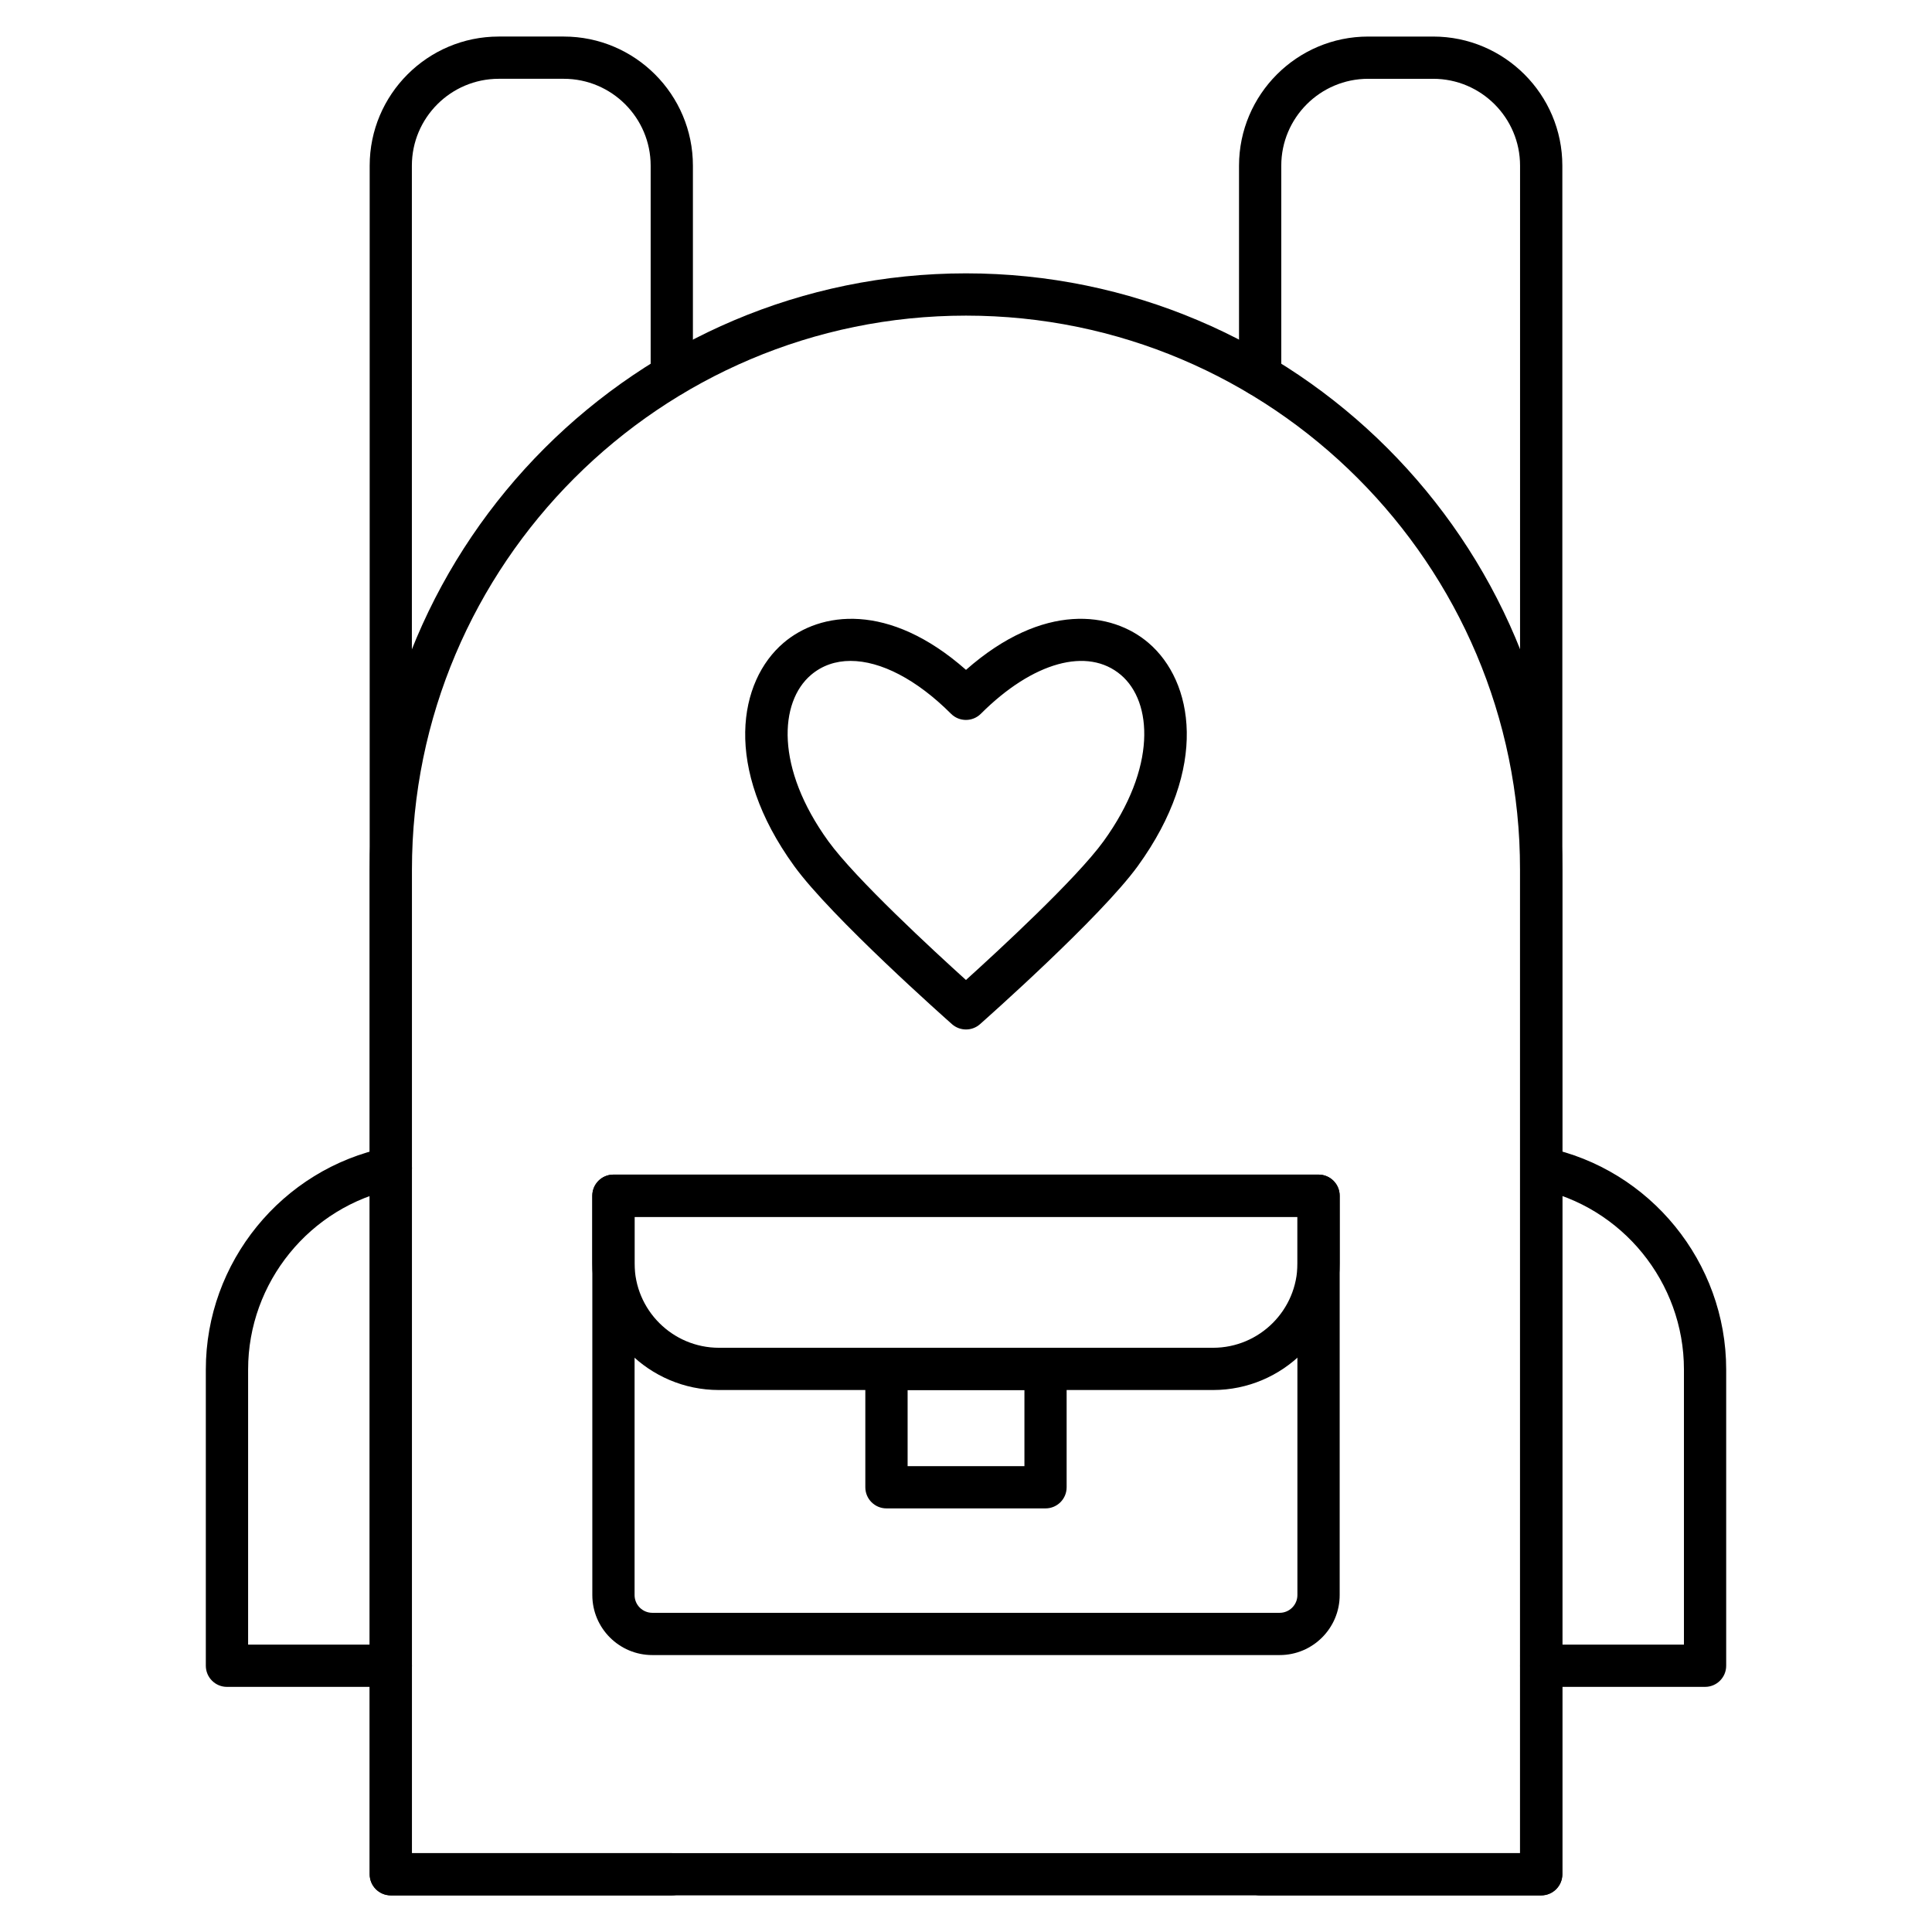
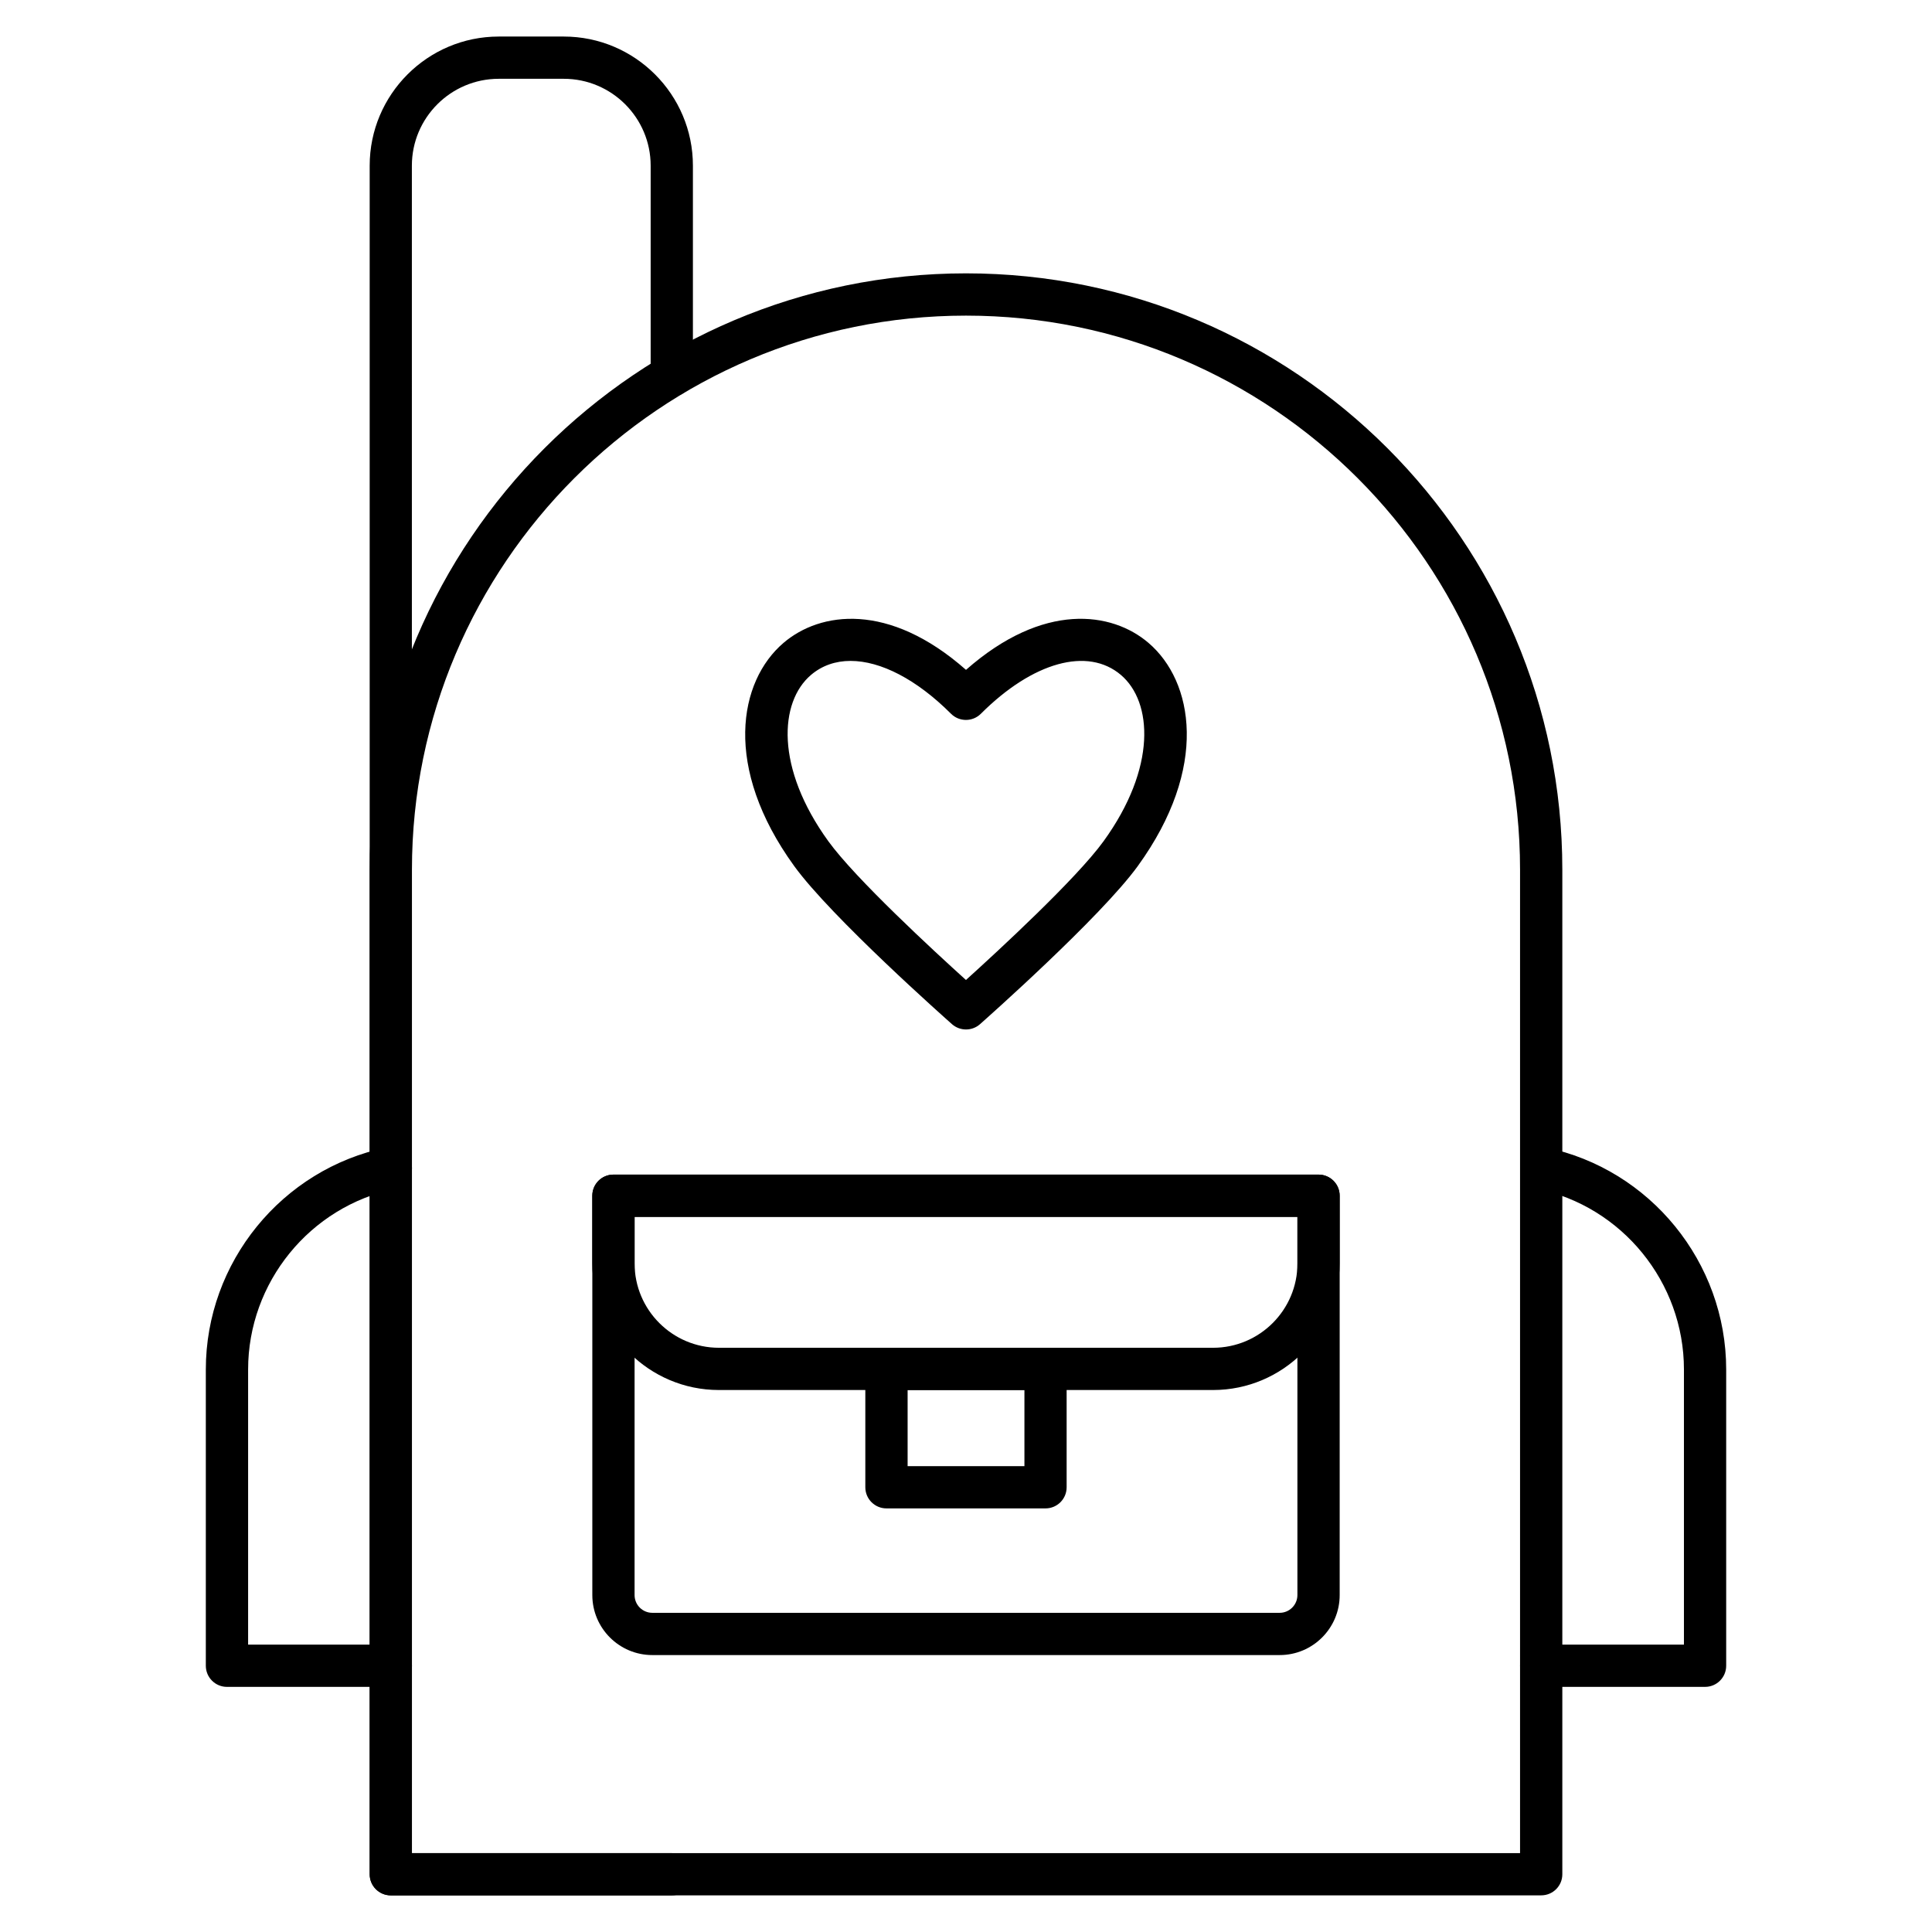
<svg xmlns="http://www.w3.org/2000/svg" fill="#000000" width="800px" height="800px" version="1.1" viewBox="144 144 512 512">
  <g>
    <path d="m247.57 591.04h-43.426c-3.09 0-5.598-2.508-5.598-5.598v-78.516c0-28.371 20.141-53.113 47.895-58.832 3.023-0.617 5.988 1.32 6.617 4.356 0.629 3.023-1.32 5.988-4.356 6.617-22.57 4.656-38.949 24.789-38.949 47.863v72.918h37.82c3.09 0 5.598 2.508 5.598 5.598 0 3.086-2.512 5.594-5.602 5.594z" />
    <path d="m595.86 591.04h-43.43c-3.09 0-5.598-2.508-5.598-5.598 0-3.09 2.508-5.598 5.598-5.598h37.832v-72.918c0-23.086-16.379-43.215-38.949-47.875-3.023-0.629-4.981-3.582-4.356-6.617 0.629-3.023 3.582-4.973 6.617-4.356 27.754 5.723 47.883 30.477 47.883 58.844v78.516c0.004 3.094-2.504 5.602-5.598 5.602z" />
    <path d="m552.43 646.29h-304.86c-3.09 0-5.598-2.508-5.598-5.598v-266.22c0-87.137 70.891-158.03 158.03-158.03 87.137 0 158.03 70.891 158.03 158.03v266.23c0.004 3.09-2.504 5.586-5.594 5.586zm-299.26-11.195h293.66v-260.62c0-80.969-65.863-146.83-146.83-146.83s-146.83 65.875-146.83 146.83z" />
-     <path d="m552.43 646.3h-74.465c-3.09 0-5.598-2.508-5.598-5.598 0-3.09 2.508-5.598 5.598-5.598h68.863l0.004-447.2c0-12.684-10.324-23.02-23.02-23.02h-17.242c-12.684 0-23.02 10.324-23.02 23.02v55.566c0 3.09-2.508 5.598-5.598 5.598s-5.598-2.508-5.598-5.598v-55.566c0.012-18.863 15.363-34.215 34.227-34.215h17.242c18.863 0 34.215 15.348 34.215 34.215v452.8c-0.012 3.09-2.519 5.598-5.609 5.598z" />
    <path d="m322.02 646.3h-74.453c-3.09 0-5.598-2.508-5.598-5.598v-452.8c0-18.863 15.34-34.215 34.203-34.215h17.242c18.863 0 34.215 15.348 34.215 34.215v55.566c0 3.09-2.508 5.598-5.598 5.598s-5.598-2.508-5.598-5.598v-55.566c0-12.684-10.324-23.02-23.02-23.02h-17.242c-12.684 0-23.02 10.324-23.02 23.02l0.004 447.2h68.863c3.09 0 5.598 2.508 5.598 5.598 0 3.09-2.496 5.598-5.598 5.598z" />
    <path d="m400 416.82c-1.32 0-2.652-0.469-3.707-1.398-1.297-1.152-31.965-28.305-41.828-41.918-18.934-26.141-14.734-48.98-2.809-59.148 9.684-8.262 27.844-10.906 48.344 7.164 20.512-18.07 38.66-15.43 48.344-7.164 11.922 10.164 16.121 33.016-2.809 59.148-9.863 13.613-40.527 40.766-41.828 41.918-1.066 0.941-2.387 1.398-3.707 1.398zm-30.59-97.672c-3.973 0-7.559 1.219-10.5 3.727-8.387 7.152-9.492 24.586 4.613 44.066 7.234 9.977 27.969 29.086 36.465 36.766 8.508-7.691 29.23-26.793 36.465-36.766 14.105-19.48 13-36.914 4.613-44.066-8.801-7.5-23.367-3.469-37.125 10.277-2.184 2.184-5.731 2.184-7.914 0-9.148-9.156-18.68-14.004-26.617-14.004z" />
    <path d="m483.13 582.61h-166.26c-8.766 0-15.898-7.133-15.898-15.898v-105.83c0-3.09 2.508-5.598 5.598-5.598h186.86c3.09 0 5.598 2.508 5.598 5.598v105.83c0 8.766-7.129 15.898-15.895 15.898zm-170.96-116.13v100.23c0 2.598 2.106 4.703 4.703 4.703h166.25c2.598 0 4.703-2.117 4.703-4.703v-100.23z" />
    <path d="m465.47 512.37h-130.95c-18.496 0-33.555-15.047-33.555-33.555v-17.938c0-3.09 2.508-5.598 5.598-5.598h186.86c3.09 0 5.598 2.508 5.598 5.598v17.938c0 18.496-15.059 33.555-33.551 33.555zm-153.3-45.891v12.336c0 12.328 10.031 22.359 22.359 22.359h130.95c12.328 0 22.359-10.031 22.359-22.359v-12.336z" />
    <path d="m421.07 543.74h-42.152c-3.09 0-5.598-2.508-5.598-5.598v-31.371c0-3.09 2.508-5.598 5.598-5.598h42.152c3.09 0 5.598 2.508 5.598 5.598v31.371c0 3.102-2.508 5.598-5.598 5.598zm-36.543-11.195h30.957v-20.176h-30.957z" />
  </g>
</svg>